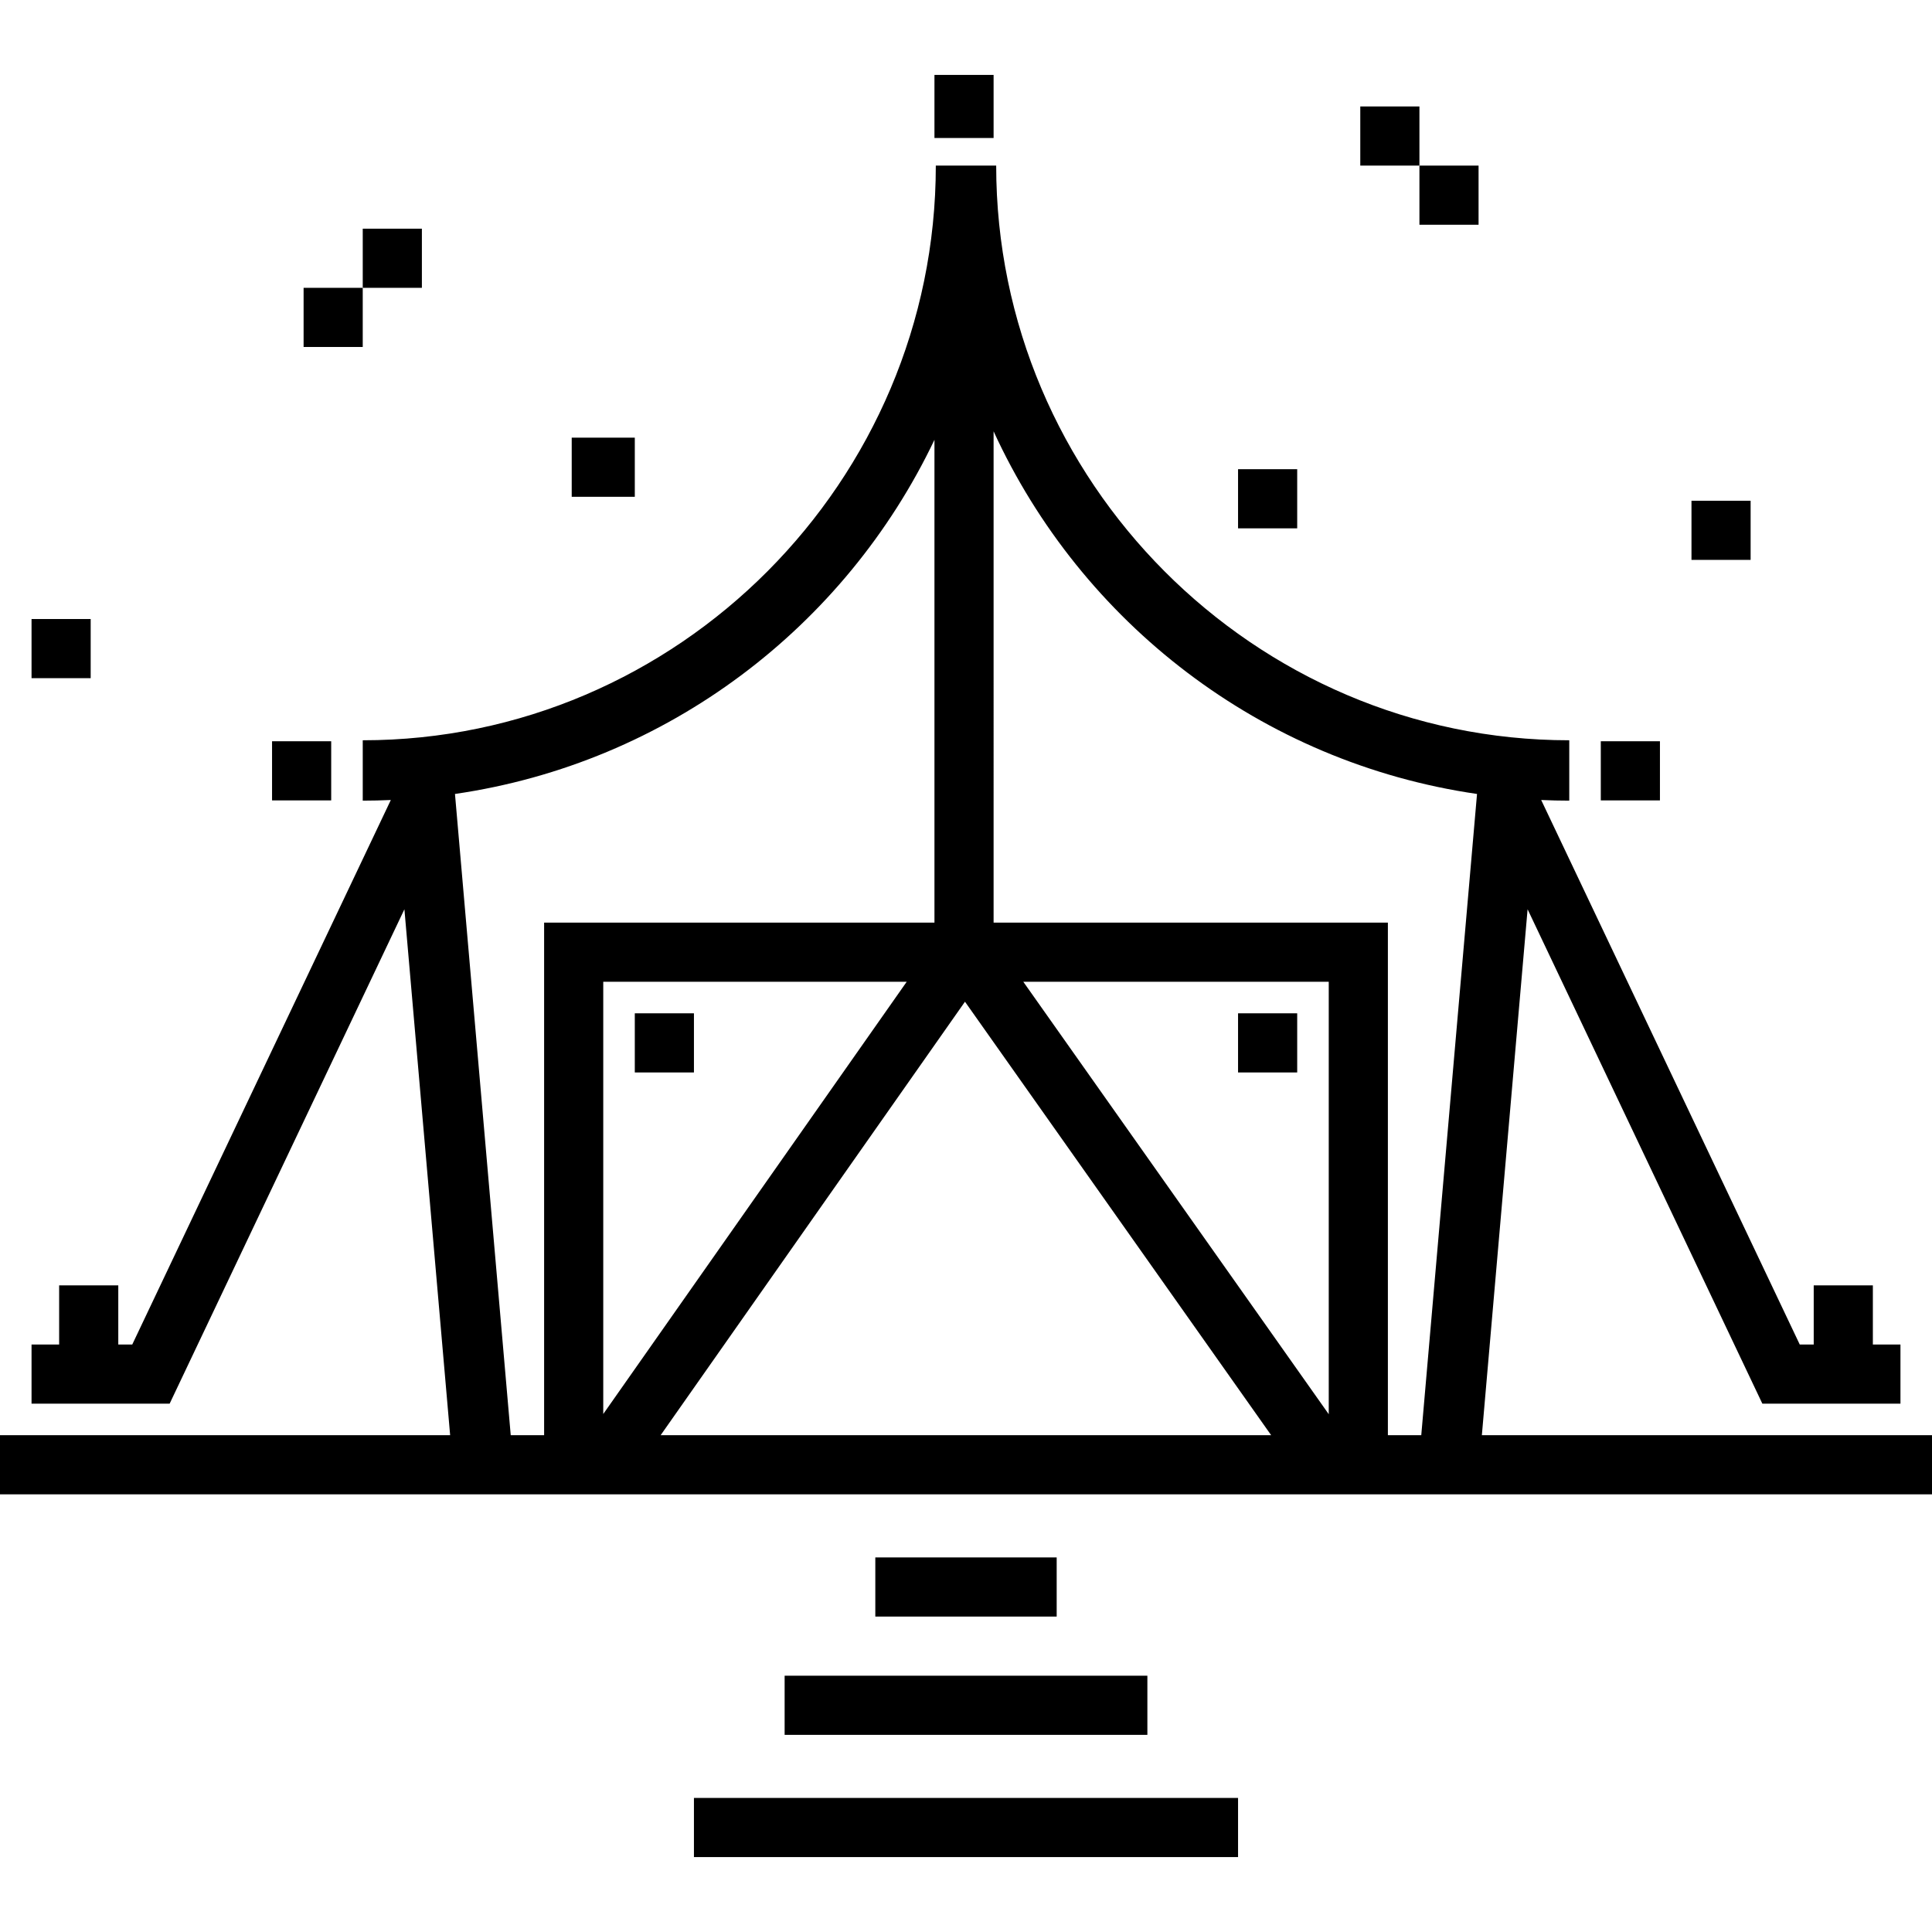
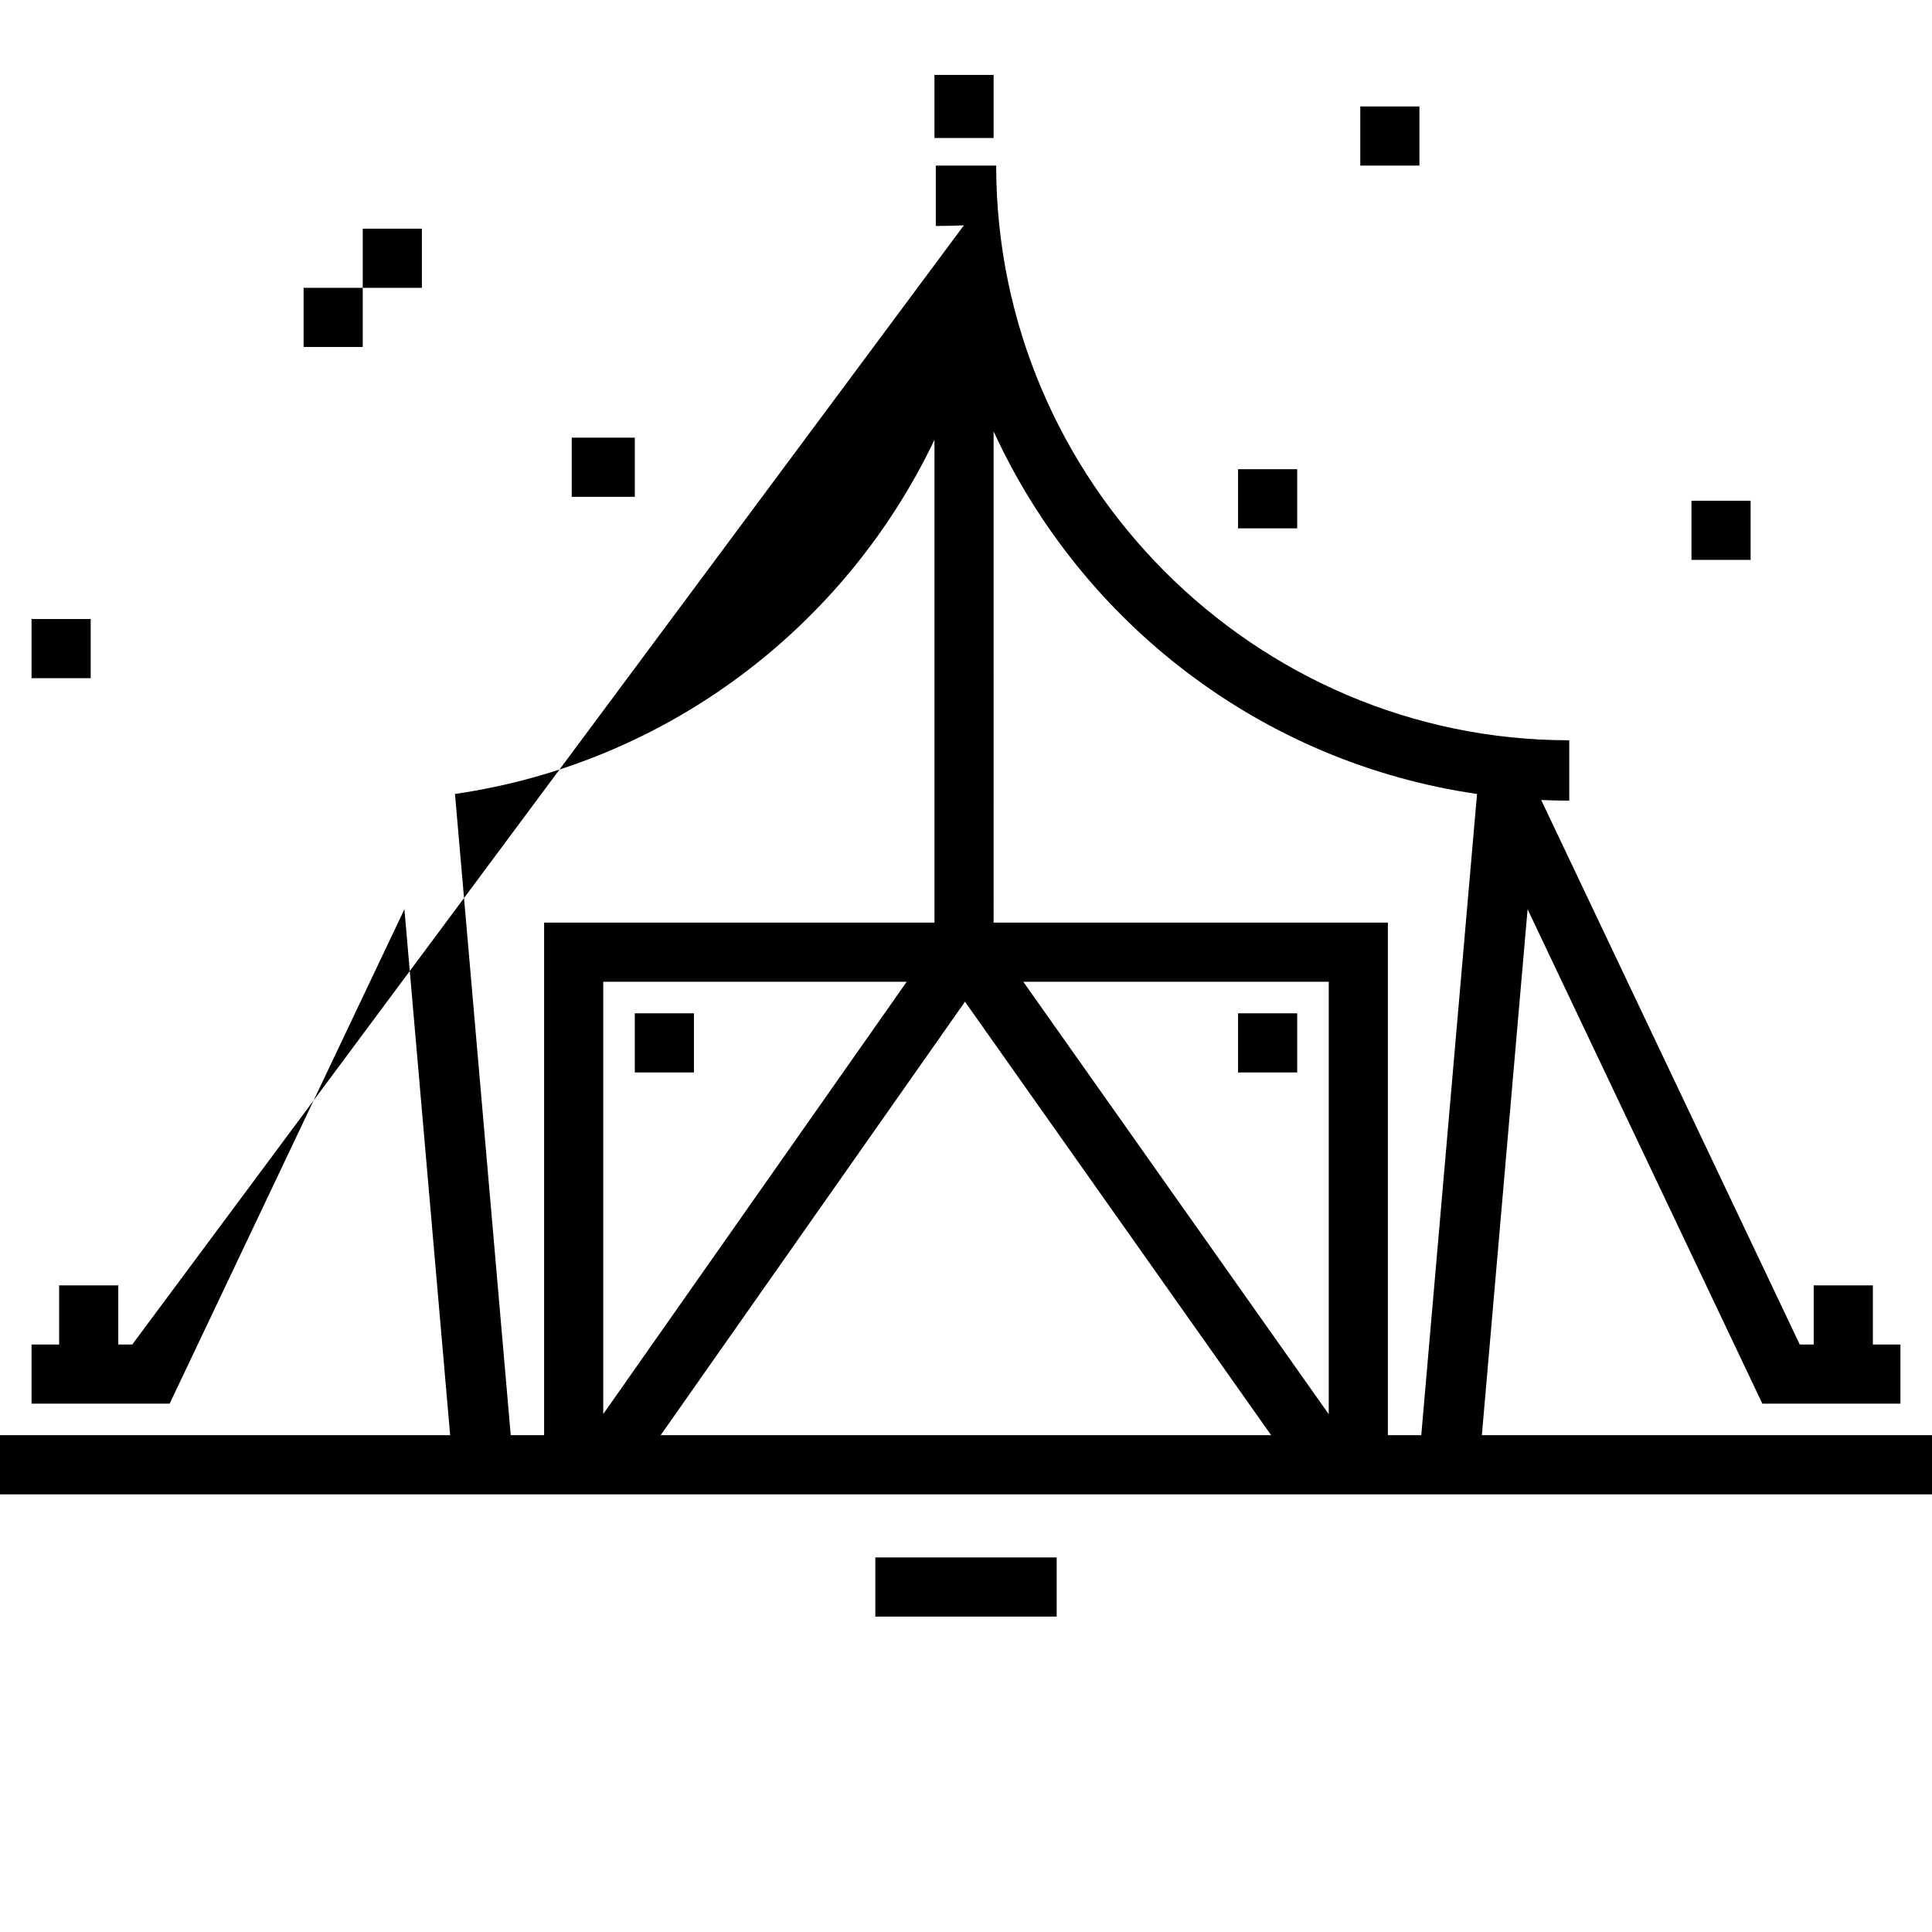
<svg xmlns="http://www.w3.org/2000/svg" fill="#000000" version="1.1" id="Layer_1" viewBox="0 0 512 512" xml:space="preserve">
  <g>
    <g>
-       <path d="M392.709,380.343l12.12-139.376l62.214,131.017h36.598V356.31h-7.314v-15.673h-15.673v15.673h-3.702L408.43,212.008    c2.467,0.108,4.946,0.172,7.44,0.172V196.18C332.278,196.181,264,127.478,264,43.886h-16.001    C248,127.478,179.722,196.181,96.131,196.181v16c2.494,0,4.973-0.065,7.44-0.172L35.049,356.31h-3.702v-15.673H15.673v15.673    H8.359v15.673h36.598l62.214-131.017l12.12,139.376H0v15.673h512v-15.673H392.709z M144.196,380.343h-8.846l-14.777-169.934    c56.33-8.195,103.433-44.292,127.068-93.854v127.951H144.196V380.343z M159.869,260.18h80.416l-80.416,114.549V260.18z     M175.078,380.343l80.65-114.881l81.142,114.881H175.078z M352.131,374.782L271.187,260.18h80.944V374.782z M376.65,380.343    h-8.846V244.506h-104.49V114.306c23.271,50.714,70.935,87.784,128.113,96.102L376.65,380.343z" />
+       <path d="M392.709,380.343l12.12-139.376l62.214,131.017h36.598V356.31h-7.314v-15.673h-15.673v15.673h-3.702L408.43,212.008    c2.467,0.108,4.946,0.172,7.44,0.172V196.18C332.278,196.181,264,127.478,264,43.886h-16.001    v16c2.494,0,4.973-0.065,7.44-0.172L35.049,356.31h-3.702v-15.673H15.673v15.673    H8.359v15.673h36.598l62.214-131.017l12.12,139.376H0v15.673h512v-15.673H392.709z M144.196,380.343h-8.846l-14.777-169.934    c56.33-8.195,103.433-44.292,127.068-93.854v127.951H144.196V380.343z M159.869,260.18h80.416l-80.416,114.549V260.18z     M175.078,380.343l80.65-114.881l81.142,114.881H175.078z M352.131,374.782L271.187,260.18h80.944V374.782z M376.65,380.343    h-8.846V244.506h-104.49V114.306c23.271,50.714,70.935,87.784,128.113,96.102L376.65,380.343z" />
    </g>
  </g>
  <g>
    <g>
      <rect x="247.641" y="19.853" width="15.673" height="16.718" />
    </g>
  </g>
  <g>
    <g>
      <rect x="231.967" y="412.735" width="48.065" height="15.673" />
    </g>
  </g>
  <g>
    <g>
-       <rect x="207.935" y="444.082" width="96.131" height="15.674" />
-     </g>
+       </g>
  </g>
  <g>
    <g>
-       <rect x="183.902" y="476.473" width="144.196" height="15.673" />
-     </g>
+       </g>
  </g>
  <g>
    <g>
      <rect x="360.49" y="28.212" width="15.673" height="15.673" />
    </g>
  </g>
  <g>
    <g>
-       <rect x="376.163" y="43.886" width="15.673" height="15.673" />
-     </g>
+       </g>
  </g>
  <g>
    <g>
-       <rect x="424.229" y="196.441" width="15.673" height="15.674" />
-     </g>
+       </g>
  </g>
  <g>
    <g>
-       <rect x="72.098" y="196.441" width="15.673" height="15.674" />
-     </g>
+       </g>
  </g>
  <g>
    <g>
      <rect x="328.098" y="268.539" width="15.673" height="15.673" />
    </g>
  </g>
  <g>
    <g>
      <rect x="168.229" y="268.539" width="15.673" height="15.673" />
    </g>
  </g>
  <g>
    <g>
      <rect x="448.261" y="132.702" width="15.673" height="15.674" />
    </g>
  </g>
  <g>
    <g>
      <rect x="328.098" y="124.343" width="15.673" height="15.673" />
    </g>
  </g>
  <g>
    <g>
      <rect x="96.131" y="60.604" width="15.673" height="15.674" />
    </g>
  </g>
  <g>
    <g>
      <rect x="80.457" y="76.278" width="15.673" height="15.673" />
    </g>
  </g>
  <g>
    <g>
      <rect x="151.51" y="115.984" width="16.718" height="15.673" />
    </g>
  </g>
  <g>
    <g>
      <rect x="8.359" y="164.049" width="15.673" height="15.673" />
    </g>
  </g>
</svg>